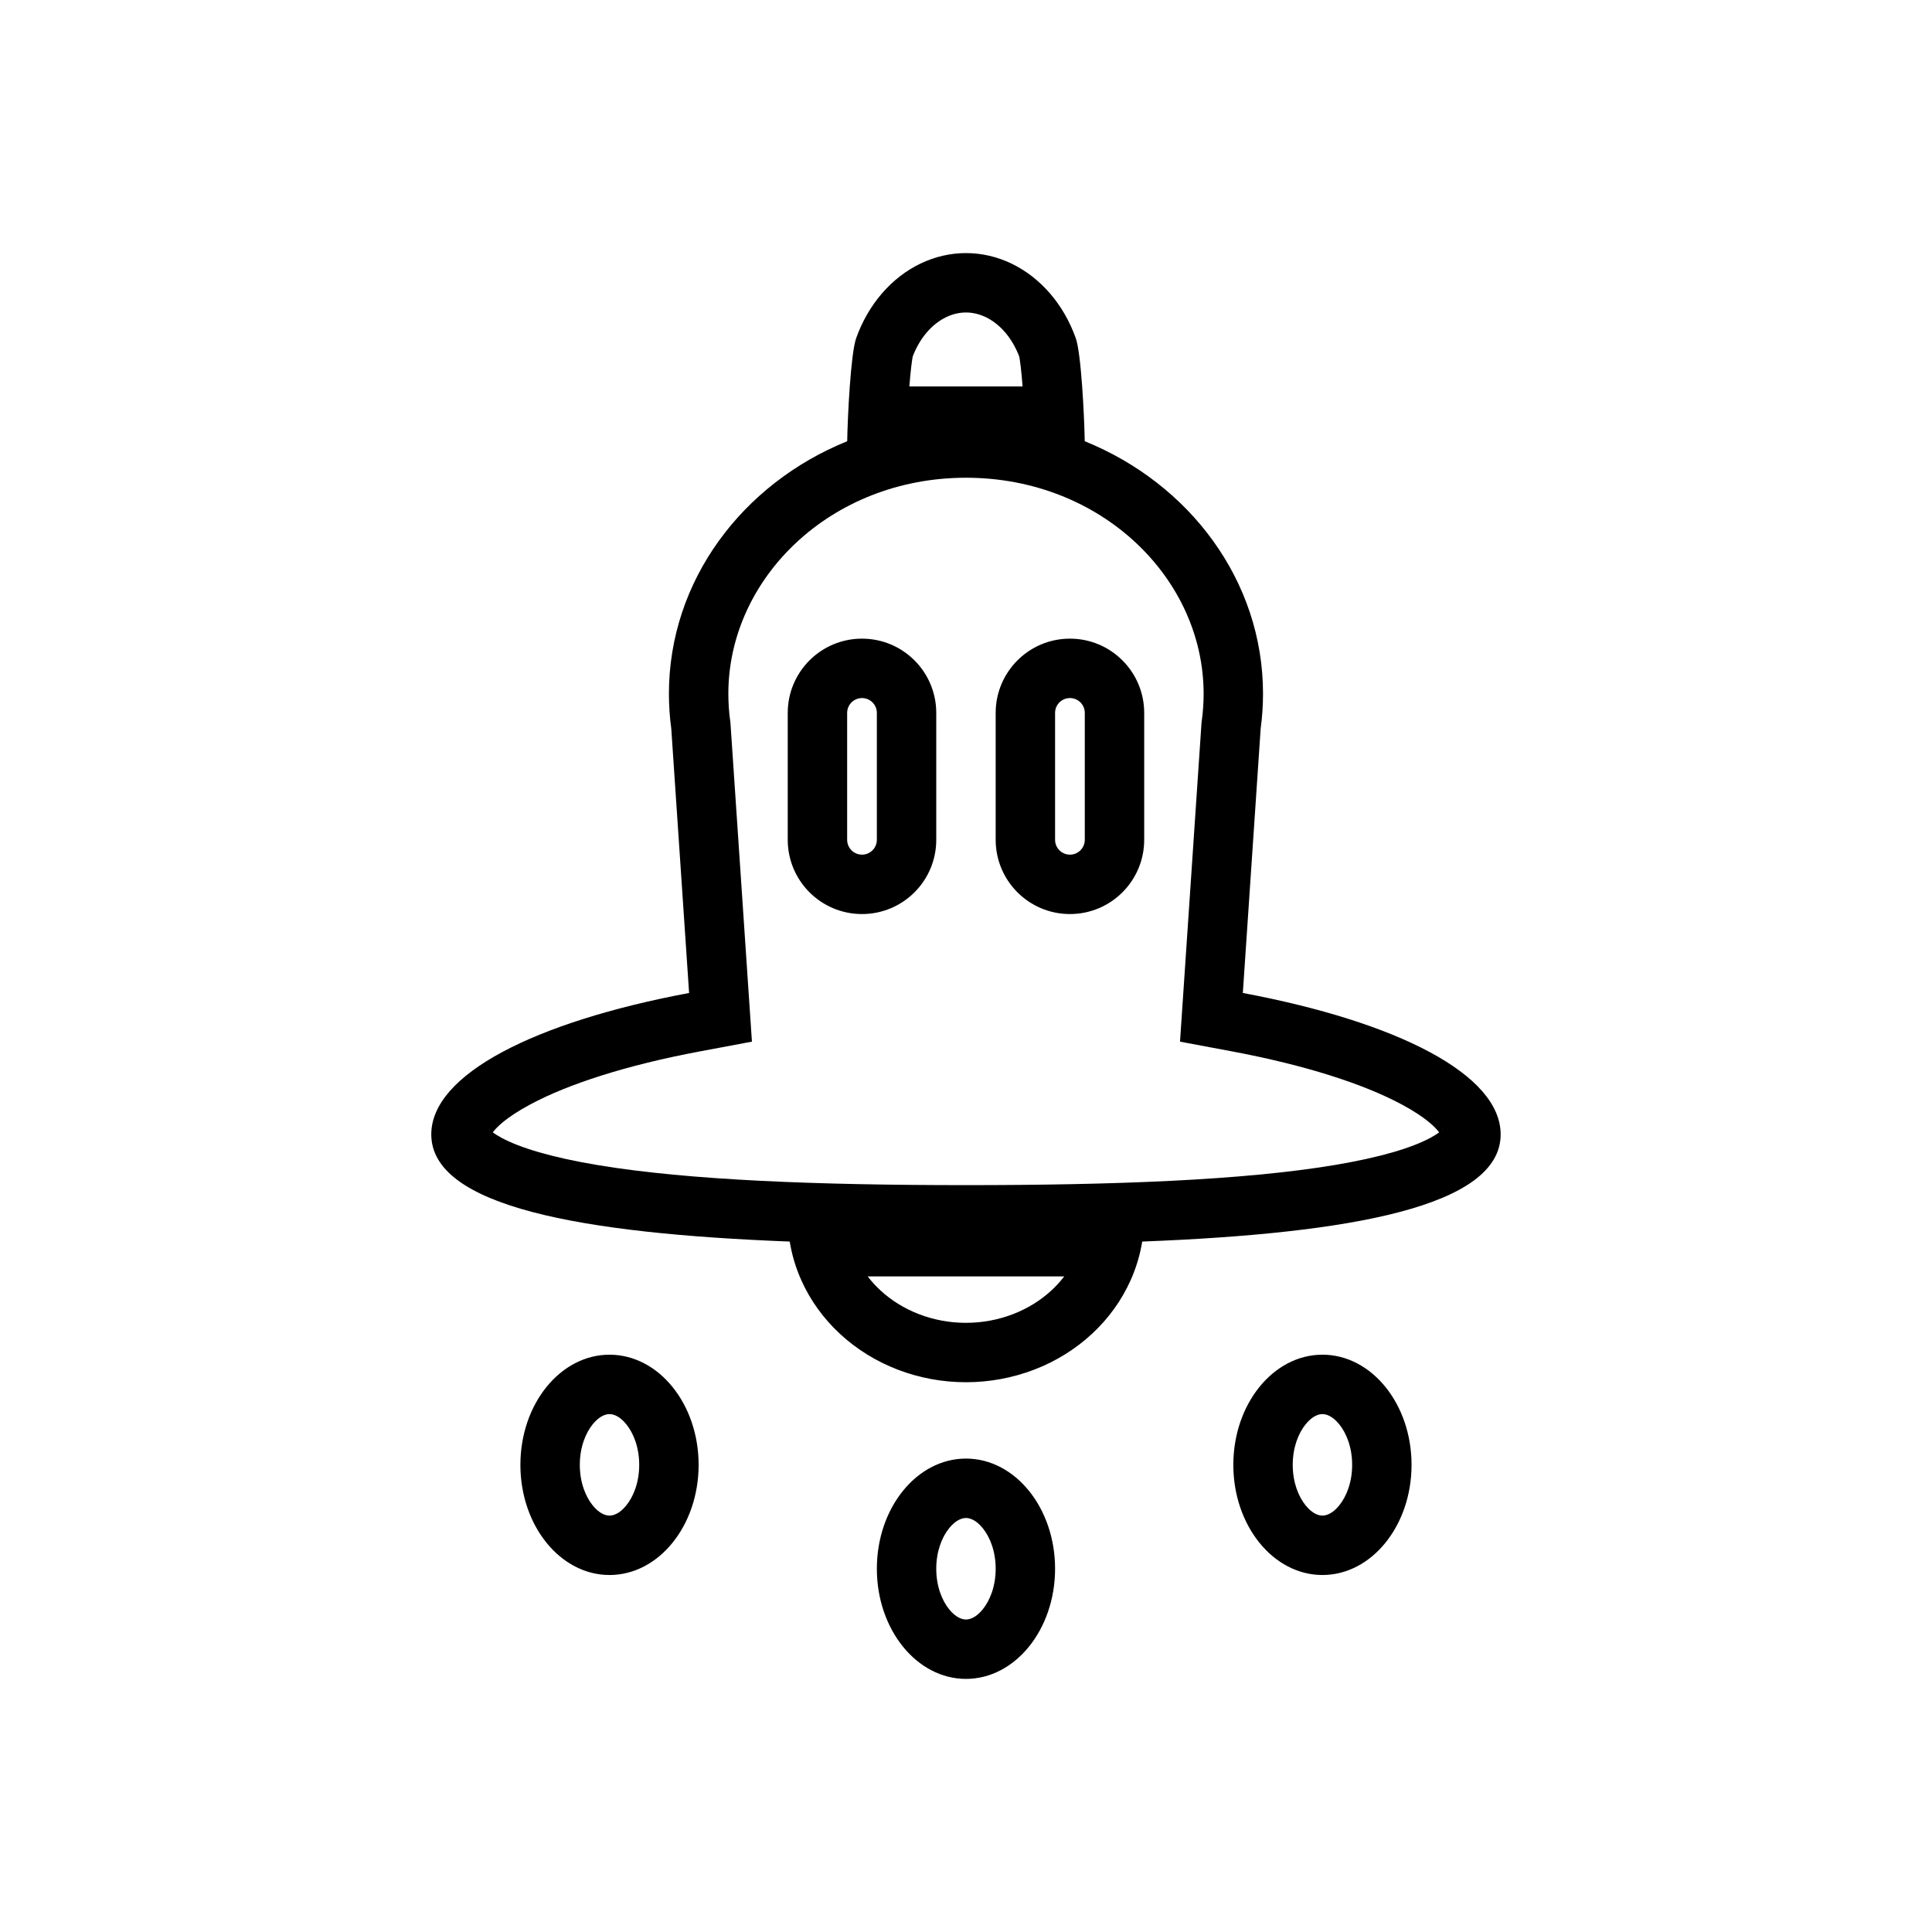
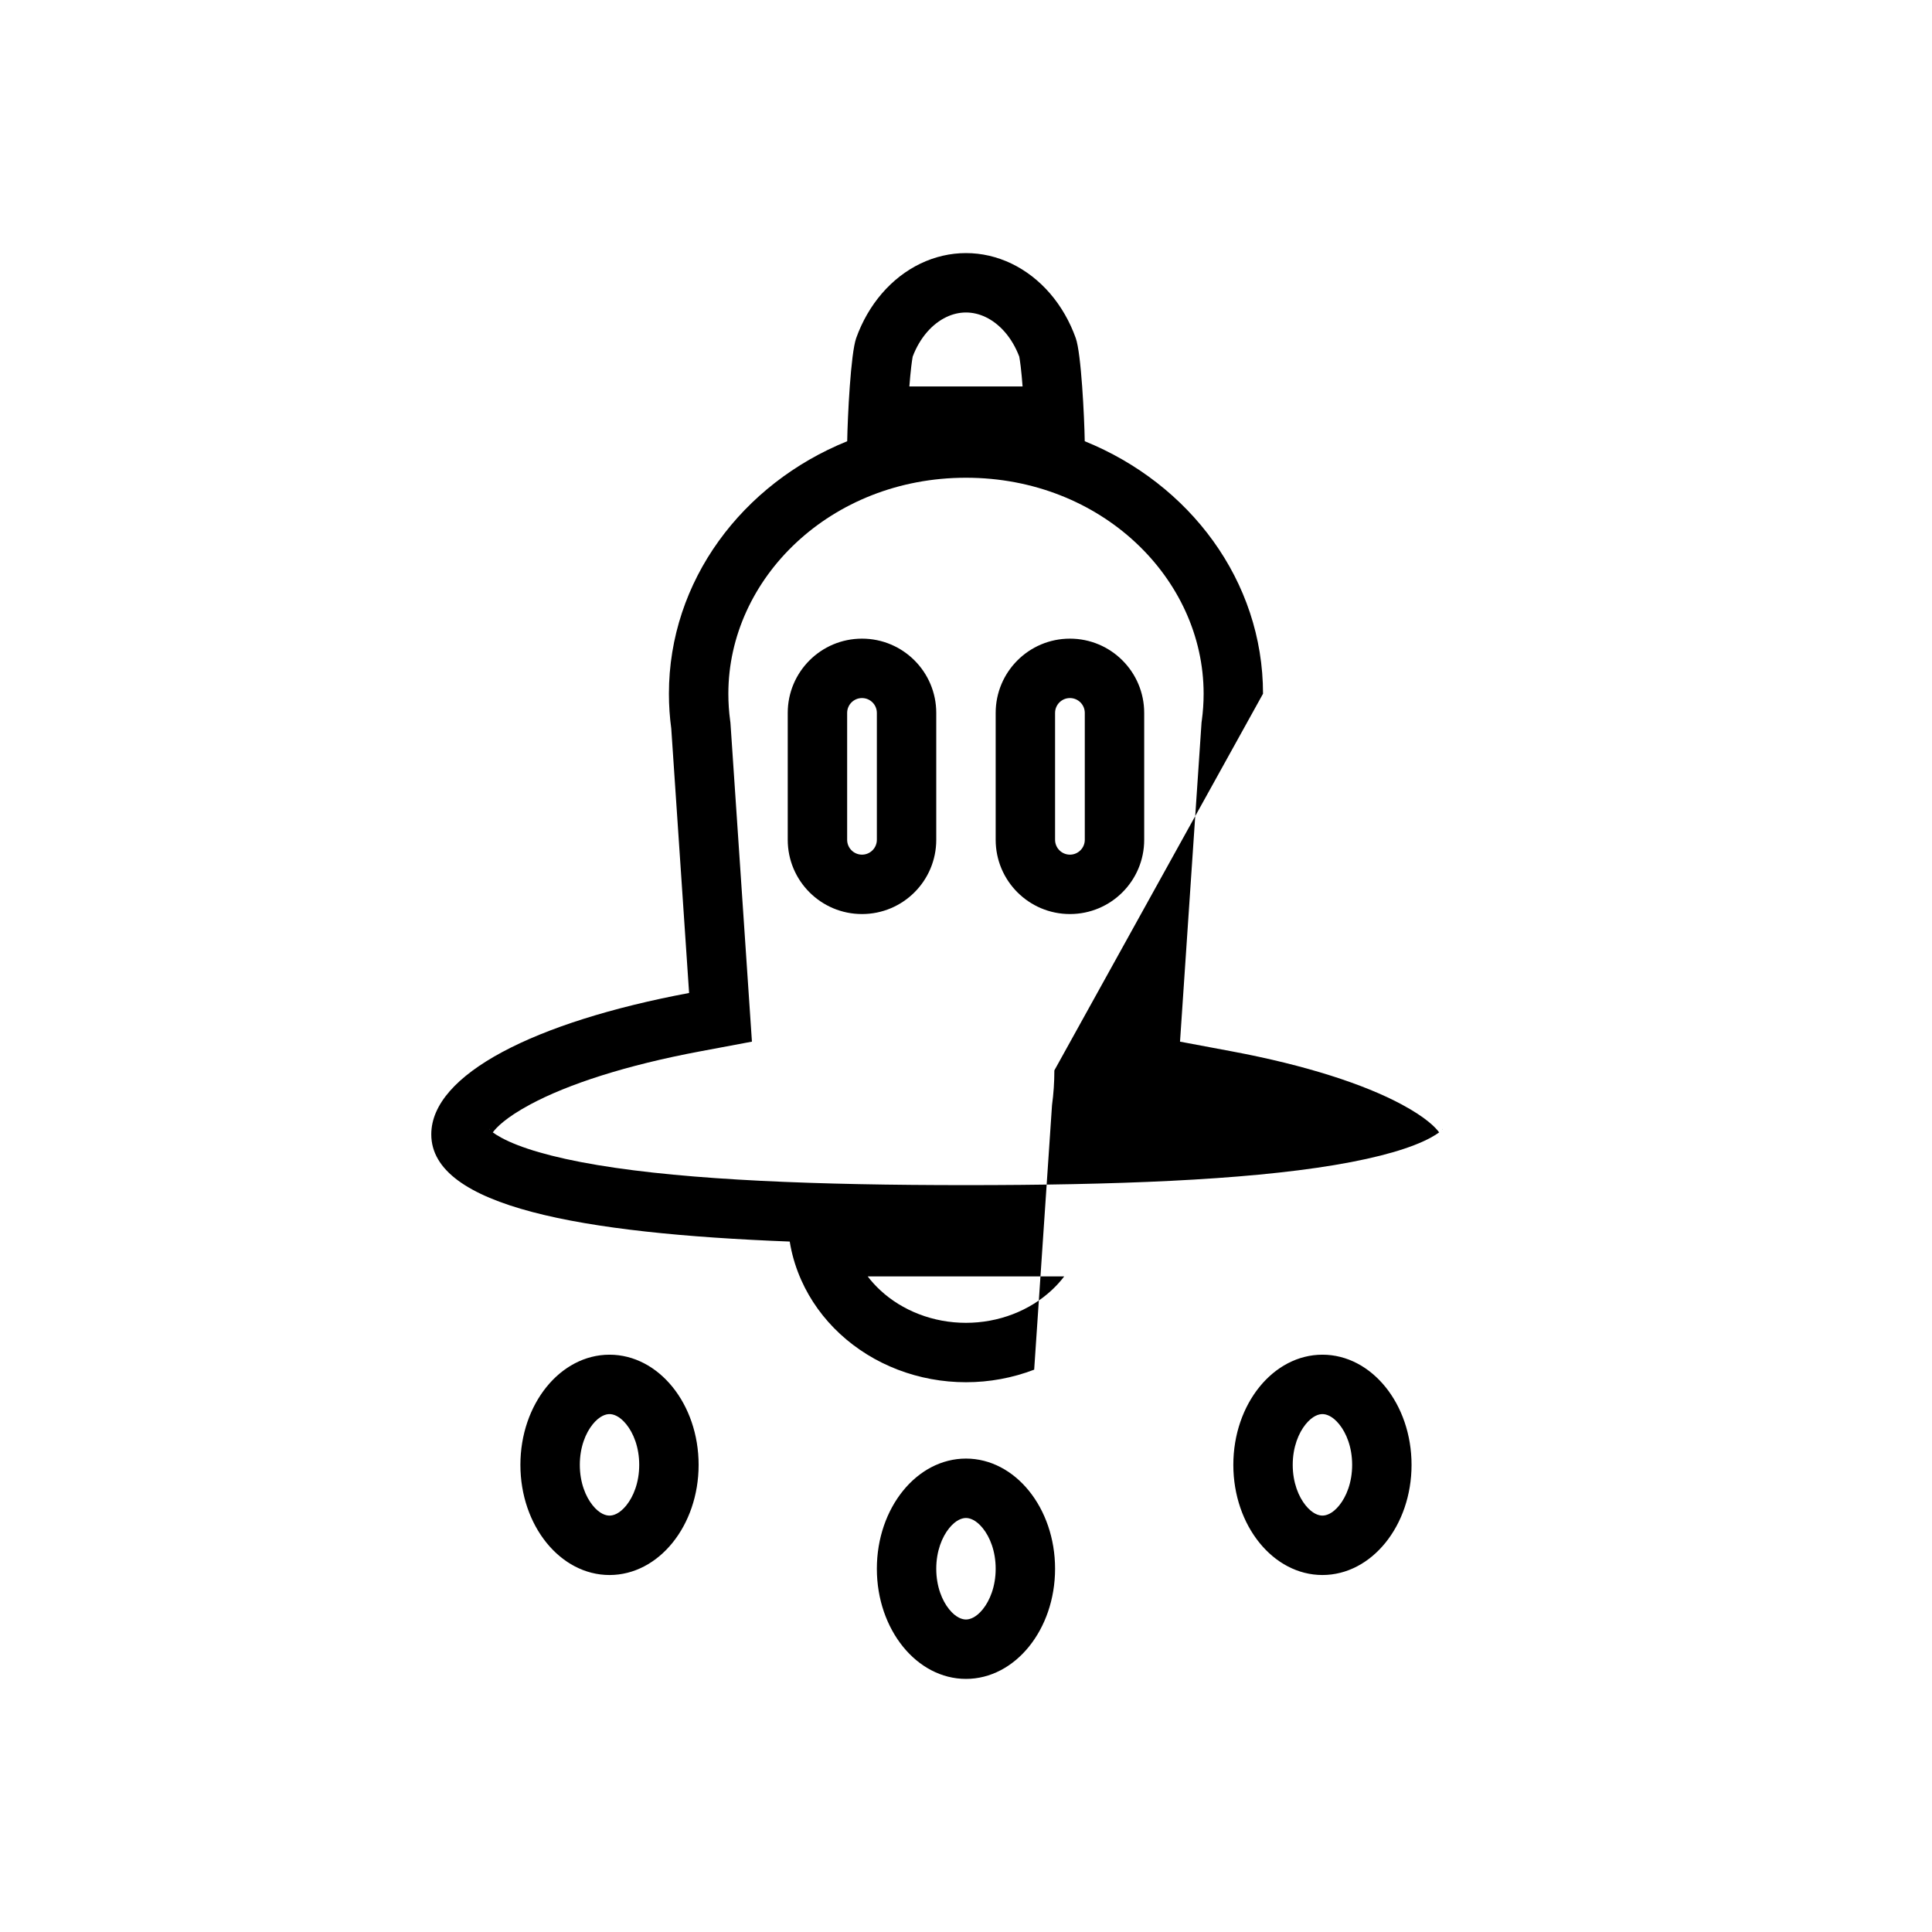
<svg xmlns="http://www.w3.org/2000/svg" fill="#000000" width="800px" height="800px" version="1.1" viewBox="144 144 512 512">
-   <path d="m414.12 238.52c0.004 0.02 0.012 0.082 0.031 0.199 0.059 0.332 0.184 1.086 0.344 2.394 0.18 1.531 0.352 3.344 0.5 5.301h-30.004c0.152-1.957 0.32-3.769 0.504-5.301 0.156-1.312 0.285-2.066 0.34-2.394 0.02-0.117 0.031-0.18 0.031-0.199 0.953-2.531 2.262-4.715 3.781-6.477 1.59-1.84 3.352-3.156 5.109-4 1.746-0.84 3.519-1.23 5.238-1.23 1.715 0 3.488 0.391 5.234 1.23 1.758 0.844 3.519 2.16 5.109 4 1.52 1.762 2.828 3.945 3.781 6.477zm64.594 89.324c0-29.93-19.438-55.656-47.246-66.914-0.051-3.129-0.281-8.961-0.684-14.516-0.398-5.519-0.965-10.766-1.699-12.816-1.582-4.43-3.902-8.449-6.824-11.84-2.926-3.387-6.398-6.074-10.215-7.91-3.824-1.832-7.918-2.777-12.051-2.777-4.137 0-8.23 0.945-12.051 2.777-3.82 1.836-7.293 4.523-10.215 7.91-2.926 3.391-5.242 7.41-6.828 11.84-0.73 2.051-1.301 7.297-1.699 12.816-0.402 5.555-0.629 11.387-0.684 14.516-27.809 11.258-47.246 36.984-47.246 66.914 0 3.121 0.211 6.195 0.621 9.211l4.727 70.094c-40.957 7.68-68.324 21.586-68.324 37.473 0 19.125 39.684 26.258 94.992 28.406 0.508 3.152 1.391 6.246 2.633 9.23 0.141 0.34 0.285 0.68 0.438 1.016 2.371 5.312 5.852 10.141 10.238 14.207 4.387 4.066 9.594 7.293 15.32 9.492 5.731 2.199 11.875 3.332 18.078 3.332s12.344-1.133 18.074-3.332c5.731-2.199 10.938-5.426 15.32-9.492 4.387-4.066 7.867-8.895 10.238-14.207 0.152-0.336 0.297-0.676 0.441-1.016 1.238-2.984 2.121-6.078 2.629-9.23 55.309-2.148 94.992-9.281 94.992-28.406 0-15.887-27.367-29.793-68.324-37.473l4.727-70.094c0.41-3.016 0.621-6.09 0.621-9.211zm-16.223 7.094-0.07 0.527-0.035 0.531-4.727 70.094-0.941 13.957 13.75 2.578c19.645 3.684 34.984 8.691 44.973 14.051 6.5 3.492 9 6.117 9.949 7.418-0.5 0.375-1.238 0.855-2.312 1.438-4.871 2.629-13.207 5.18-25.477 7.227-24.242 4.039-58.523 5.312-97.605 5.312-39.086 0-73.367-1.273-97.605-5.312-12.273-2.047-20.609-4.598-25.477-7.227-1.074-0.582-1.812-1.062-2.316-1.438 0.949-1.301 3.449-3.926 9.949-7.418 9.988-5.359 25.328-10.367 44.973-14.051l13.75-2.578-0.941-13.957-4.723-70.094-0.039-0.531-0.07-0.527c-0.316-2.316-0.477-4.684-0.477-7.094 0-30.512 27.051-57.238 62.977-57.238 35.922 0 62.977 26.727 62.977 57.238 0 2.41-0.164 4.777-0.48 7.094zm63.859 108.23c0.016 0.004-0.023 0.086-0.172 0.242 0.082-0.164 0.152-0.242 0.172-0.242zm-252.71 0c0.016 0 0.09 0.078 0.168 0.242-0.145-0.156-0.184-0.238-0.168-0.242zm152.39 39.09c-0.988 1.297-2.106 2.527-3.348 3.676-2.875 2.668-6.356 4.84-10.262 6.34-3.91 1.504-8.137 2.289-12.43 2.289s-8.523-0.785-12.43-2.289c-3.91-1.5-7.391-3.672-10.266-6.34-1.242-1.148-2.356-2.379-3.344-3.676zm-112.63 49.945c0 4.691-1.551 8.434-3.414 10.738-1.84 2.273-3.504 2.707-4.457 2.707s-2.621-0.434-4.461-2.707c-1.863-2.305-3.41-6.047-3.41-10.738 0-4.695 1.547-8.441 3.41-10.742 1.84-2.273 3.508-2.711 4.461-2.711s2.617 0.438 4.457 2.711c1.863 2.301 3.414 6.047 3.414 10.742zm15.742 0c0 16.121-10.57 29.191-23.613 29.191-13.043 0-23.617-13.07-23.617-29.191 0-16.125 10.574-29.195 23.617-29.195 13.043 0 23.613 13.07 23.613 29.195zm75.309 38.273c1.863-2.305 3.414-6.051 3.414-10.742s-1.551-8.438-3.414-10.742c-1.84-2.273-3.508-2.707-4.457-2.707-0.953 0-2.621 0.434-4.461 2.707-1.863 2.305-3.414 6.051-3.414 10.742s1.551 8.438 3.414 10.742c1.84 2.269 3.508 2.707 4.461 2.707 0.949 0 2.617-0.438 4.457-2.707zm-4.457 18.449c13.039 0 23.613-13.07 23.613-29.191 0-16.125-10.574-29.195-23.613-29.195-13.043 0-23.617 13.07-23.617 29.195 0 16.121 10.574 29.191 23.617 29.191zm102.34-56.723c0 4.691-1.551 8.434-3.414 10.738-1.84 2.273-3.508 2.707-4.461 2.707-0.949 0-2.617-0.434-4.457-2.707-1.863-2.305-3.414-6.047-3.414-10.738 0-4.695 1.551-8.441 3.414-10.742 1.84-2.273 3.508-2.711 4.457-2.711 0.953 0 2.621 0.438 4.461 2.711 1.863 2.301 3.414 6.047 3.414 10.742zm15.742 0c0 16.121-10.574 29.191-23.617 29.191-13.039 0-23.613-13.07-23.613-29.191 0-16.125 10.574-29.195 23.613-29.195 13.043 0 23.617 13.07 23.617 29.195zm-141.7-165.65v-33.625c0-2.172-1.762-3.934-3.938-3.934-2.172 0-3.934 1.762-3.934 3.934v33.625c0 2.176 1.762 3.938 3.934 3.938 2.176 0 3.938-1.762 3.938-3.938zm-3.938-53.305c-10.867 0-19.68 8.812-19.68 19.68v33.625c0 10.871 8.812 19.68 19.68 19.68 10.871 0 19.68-8.809 19.68-19.68v-33.625c0-10.867-8.809-19.68-19.68-19.68zm59.043 19.68v33.625c0 2.176-1.762 3.938-3.938 3.938s-3.938-1.762-3.938-3.938v-33.625c0-2.172 1.762-3.934 3.938-3.934s3.938 1.762 3.938 3.934zm-23.617 0c0-10.867 8.809-19.68 19.68-19.68 10.871 0 19.68 8.812 19.68 19.68v33.625c0 10.871-8.809 19.68-19.68 19.68-10.871 0-19.68-8.809-19.68-19.68z" fill-rule="evenodd" />
+   <path d="m414.12 238.52c0.004 0.02 0.012 0.082 0.031 0.199 0.059 0.332 0.184 1.086 0.344 2.394 0.18 1.531 0.352 3.344 0.5 5.301h-30.004c0.152-1.957 0.32-3.769 0.504-5.301 0.156-1.312 0.285-2.066 0.34-2.394 0.02-0.117 0.031-0.18 0.031-0.199 0.953-2.531 2.262-4.715 3.781-6.477 1.59-1.84 3.352-3.156 5.109-4 1.746-0.84 3.519-1.23 5.238-1.23 1.715 0 3.488 0.391 5.234 1.23 1.758 0.844 3.519 2.16 5.109 4 1.52 1.762 2.828 3.945 3.781 6.477zm64.594 89.324c0-29.93-19.438-55.656-47.246-66.914-0.051-3.129-0.281-8.961-0.684-14.516-0.398-5.519-0.965-10.766-1.699-12.816-1.582-4.43-3.902-8.449-6.824-11.84-2.926-3.387-6.398-6.074-10.215-7.91-3.824-1.832-7.918-2.777-12.051-2.777-4.137 0-8.23 0.945-12.051 2.777-3.82 1.836-7.293 4.523-10.215 7.91-2.926 3.391-5.242 7.41-6.828 11.84-0.73 2.051-1.301 7.297-1.699 12.816-0.402 5.555-0.629 11.387-0.684 14.516-27.809 11.258-47.246 36.984-47.246 66.914 0 3.121 0.211 6.195 0.621 9.211l4.727 70.094c-40.957 7.68-68.324 21.586-68.324 37.473 0 19.125 39.684 26.258 94.992 28.406 0.508 3.152 1.391 6.246 2.633 9.23 0.141 0.34 0.285 0.68 0.438 1.016 2.371 5.312 5.852 10.141 10.238 14.207 4.387 4.066 9.594 7.293 15.32 9.492 5.731 2.199 11.875 3.332 18.078 3.332s12.344-1.133 18.074-3.332l4.727-70.094c0.41-3.016 0.621-6.09 0.621-9.211zm-16.223 7.094-0.07 0.527-0.035 0.531-4.727 70.094-0.941 13.957 13.75 2.578c19.645 3.684 34.984 8.691 44.973 14.051 6.5 3.492 9 6.117 9.949 7.418-0.5 0.375-1.238 0.855-2.312 1.438-4.871 2.629-13.207 5.18-25.477 7.227-24.242 4.039-58.523 5.312-97.605 5.312-39.086 0-73.367-1.273-97.605-5.312-12.273-2.047-20.609-4.598-25.477-7.227-1.074-0.582-1.812-1.062-2.316-1.438 0.949-1.301 3.449-3.926 9.949-7.418 9.988-5.359 25.328-10.367 44.973-14.051l13.75-2.578-0.941-13.957-4.723-70.094-0.039-0.531-0.07-0.527c-0.316-2.316-0.477-4.684-0.477-7.094 0-30.512 27.051-57.238 62.977-57.238 35.922 0 62.977 26.727 62.977 57.238 0 2.41-0.164 4.777-0.48 7.094zm63.859 108.23c0.016 0.004-0.023 0.086-0.172 0.242 0.082-0.164 0.152-0.242 0.172-0.242zm-252.71 0c0.016 0 0.09 0.078 0.168 0.242-0.145-0.156-0.184-0.238-0.168-0.242zm152.39 39.09c-0.988 1.297-2.106 2.527-3.348 3.676-2.875 2.668-6.356 4.84-10.262 6.34-3.91 1.504-8.137 2.289-12.43 2.289s-8.523-0.785-12.43-2.289c-3.91-1.5-7.391-3.672-10.266-6.34-1.242-1.148-2.356-2.379-3.344-3.676zm-112.63 49.945c0 4.691-1.551 8.434-3.414 10.738-1.84 2.273-3.504 2.707-4.457 2.707s-2.621-0.434-4.461-2.707c-1.863-2.305-3.41-6.047-3.41-10.738 0-4.695 1.547-8.441 3.41-10.742 1.84-2.273 3.508-2.711 4.461-2.711s2.617 0.438 4.457 2.711c1.863 2.301 3.414 6.047 3.414 10.742zm15.742 0c0 16.121-10.57 29.191-23.613 29.191-13.043 0-23.617-13.07-23.617-29.191 0-16.125 10.574-29.195 23.617-29.195 13.043 0 23.613 13.07 23.613 29.195zm75.309 38.273c1.863-2.305 3.414-6.051 3.414-10.742s-1.551-8.438-3.414-10.742c-1.84-2.273-3.508-2.707-4.457-2.707-0.953 0-2.621 0.434-4.461 2.707-1.863 2.305-3.414 6.051-3.414 10.742s1.551 8.438 3.414 10.742c1.84 2.269 3.508 2.707 4.461 2.707 0.949 0 2.617-0.438 4.457-2.707zm-4.457 18.449c13.039 0 23.613-13.07 23.613-29.191 0-16.125-10.574-29.195-23.613-29.195-13.043 0-23.617 13.07-23.617 29.195 0 16.121 10.574 29.191 23.617 29.191zm102.34-56.723c0 4.691-1.551 8.434-3.414 10.738-1.84 2.273-3.508 2.707-4.461 2.707-0.949 0-2.617-0.434-4.457-2.707-1.863-2.305-3.414-6.047-3.414-10.738 0-4.695 1.551-8.441 3.414-10.742 1.84-2.273 3.508-2.711 4.457-2.711 0.953 0 2.621 0.438 4.461 2.711 1.863 2.301 3.414 6.047 3.414 10.742zm15.742 0c0 16.121-10.574 29.191-23.617 29.191-13.039 0-23.613-13.07-23.613-29.191 0-16.125 10.574-29.195 23.613-29.195 13.043 0 23.617 13.07 23.617 29.195zm-141.7-165.65v-33.625c0-2.172-1.762-3.934-3.938-3.934-2.172 0-3.934 1.762-3.934 3.934v33.625c0 2.176 1.762 3.938 3.934 3.938 2.176 0 3.938-1.762 3.938-3.938zm-3.938-53.305c-10.867 0-19.68 8.812-19.68 19.68v33.625c0 10.871 8.812 19.68 19.68 19.68 10.871 0 19.68-8.809 19.68-19.68v-33.625c0-10.867-8.809-19.68-19.68-19.68zm59.043 19.68v33.625c0 2.176-1.762 3.938-3.938 3.938s-3.938-1.762-3.938-3.938v-33.625c0-2.172 1.762-3.934 3.938-3.934s3.938 1.762 3.938 3.934zm-23.617 0c0-10.867 8.809-19.68 19.68-19.68 10.871 0 19.68 8.812 19.68 19.68v33.625c0 10.871-8.809 19.68-19.68 19.68-10.871 0-19.68-8.809-19.68-19.68z" fill-rule="evenodd" />
</svg>